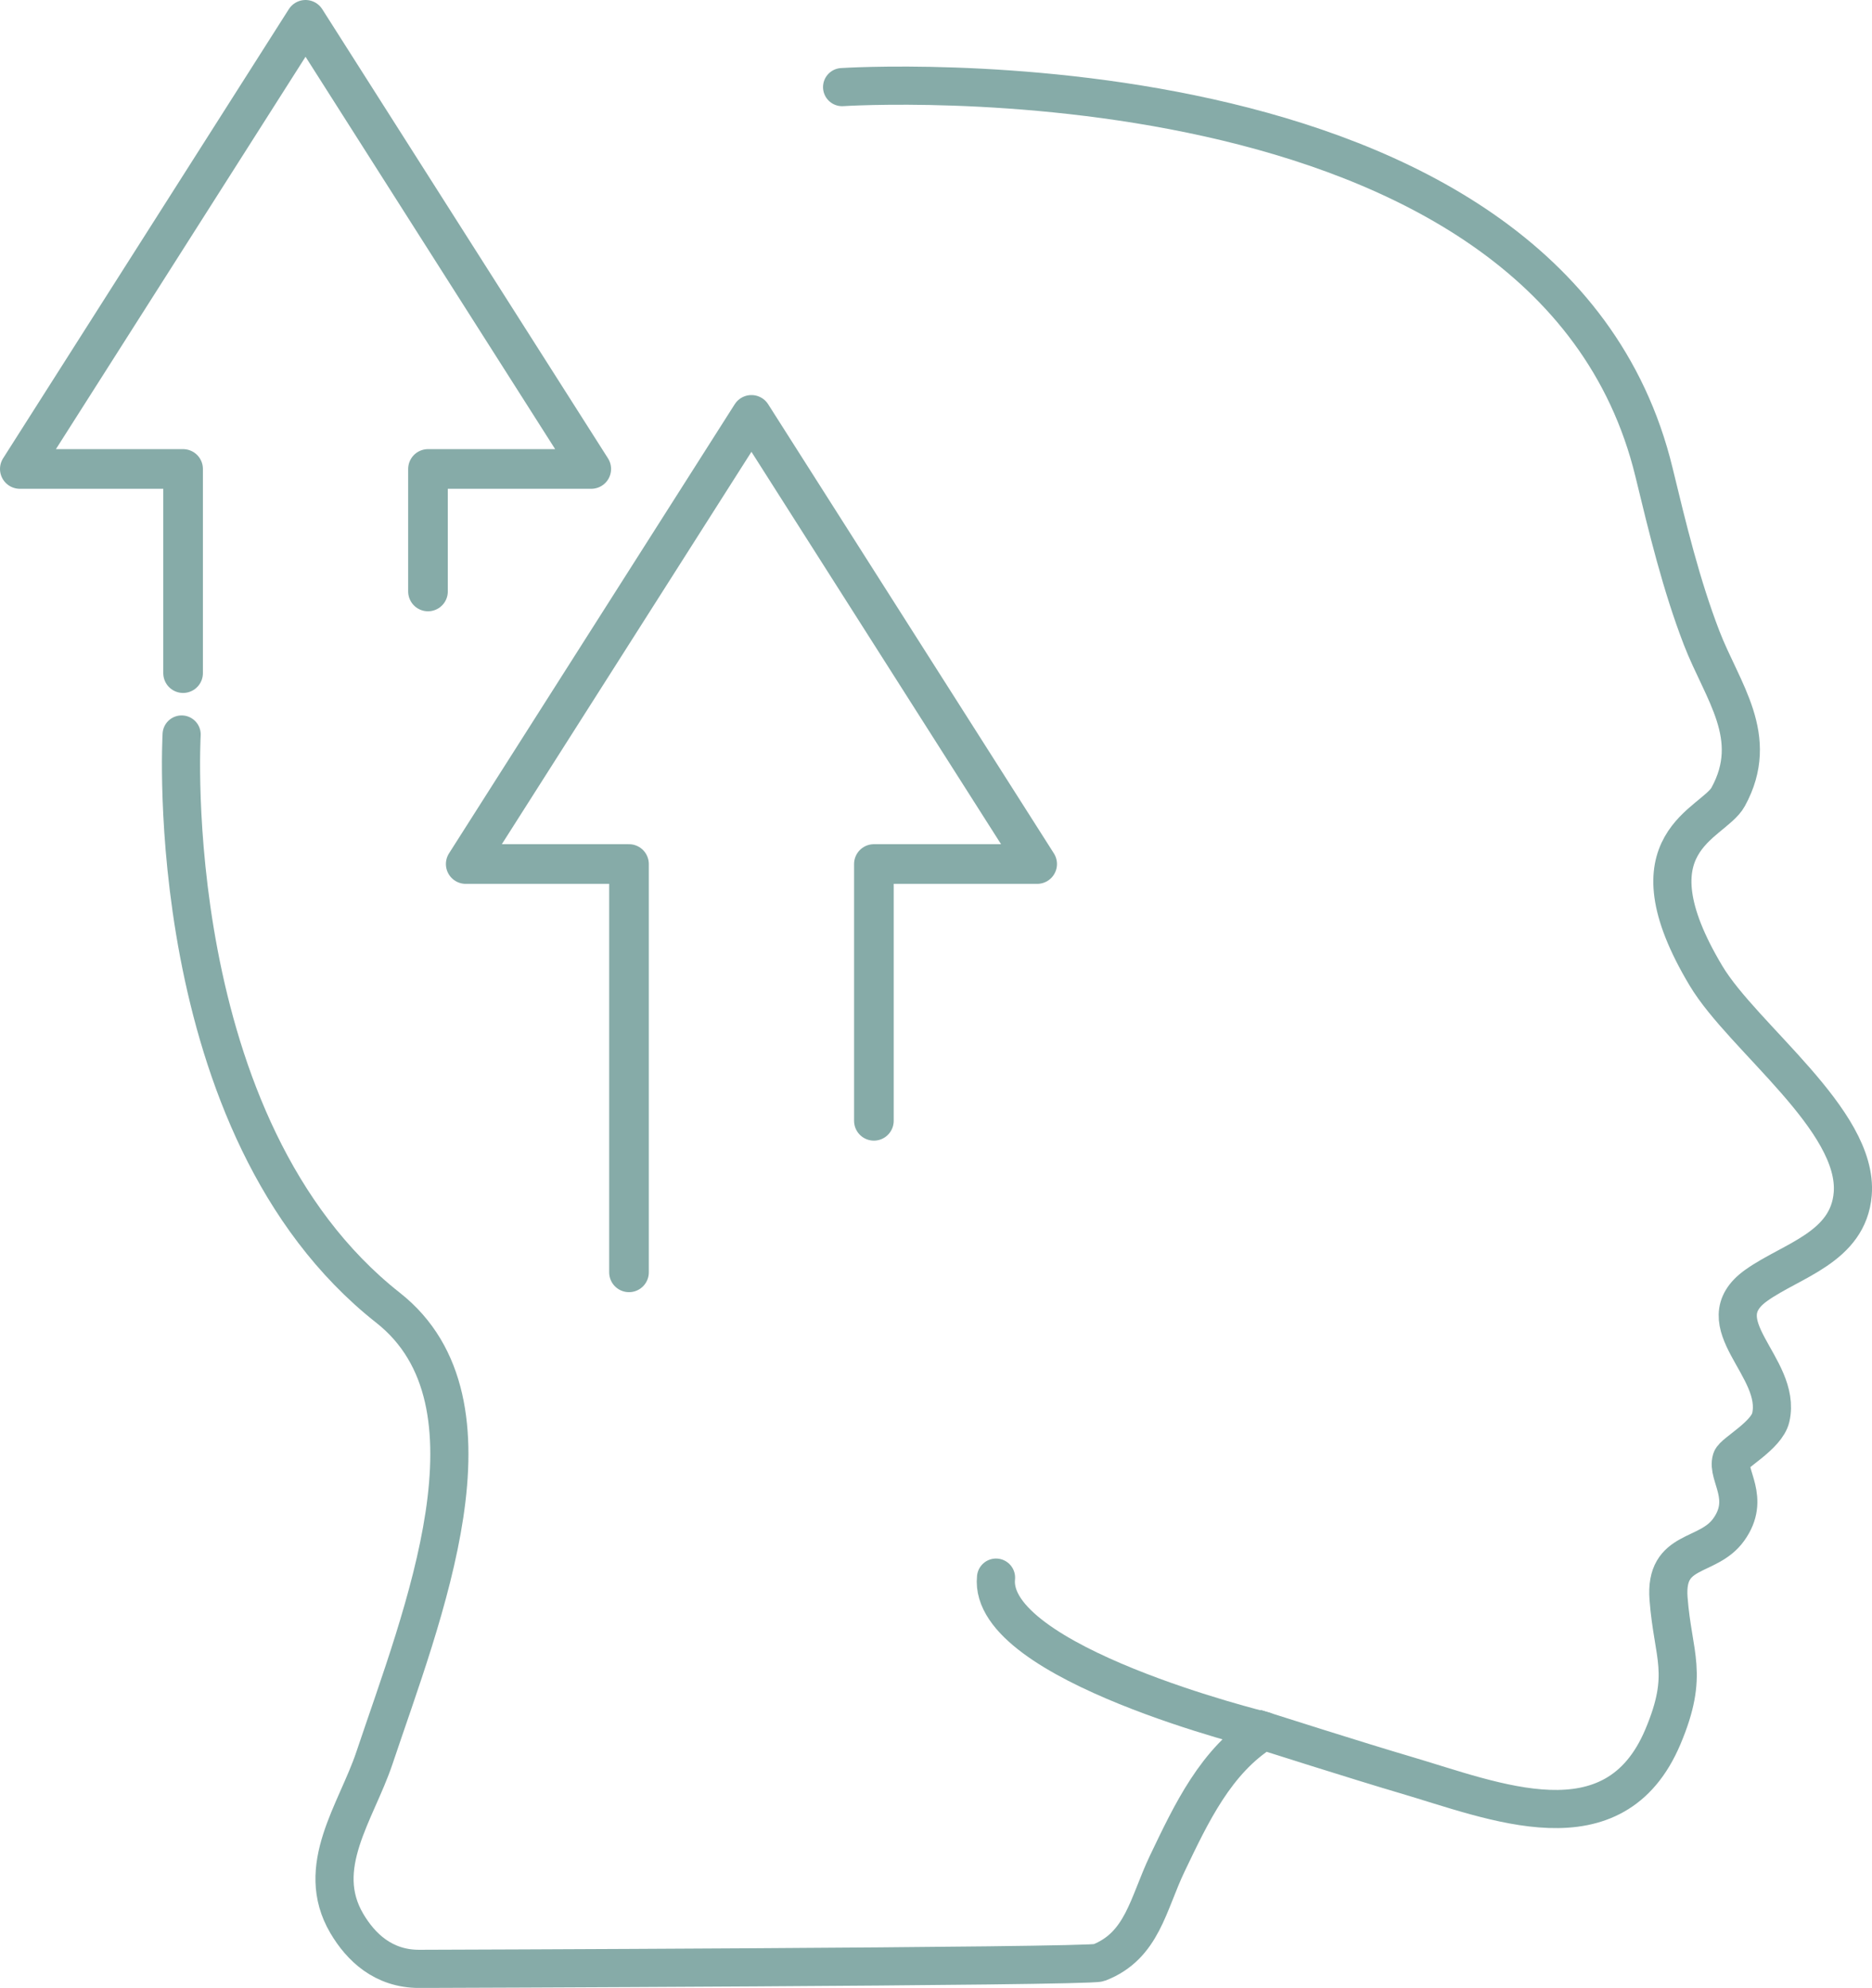
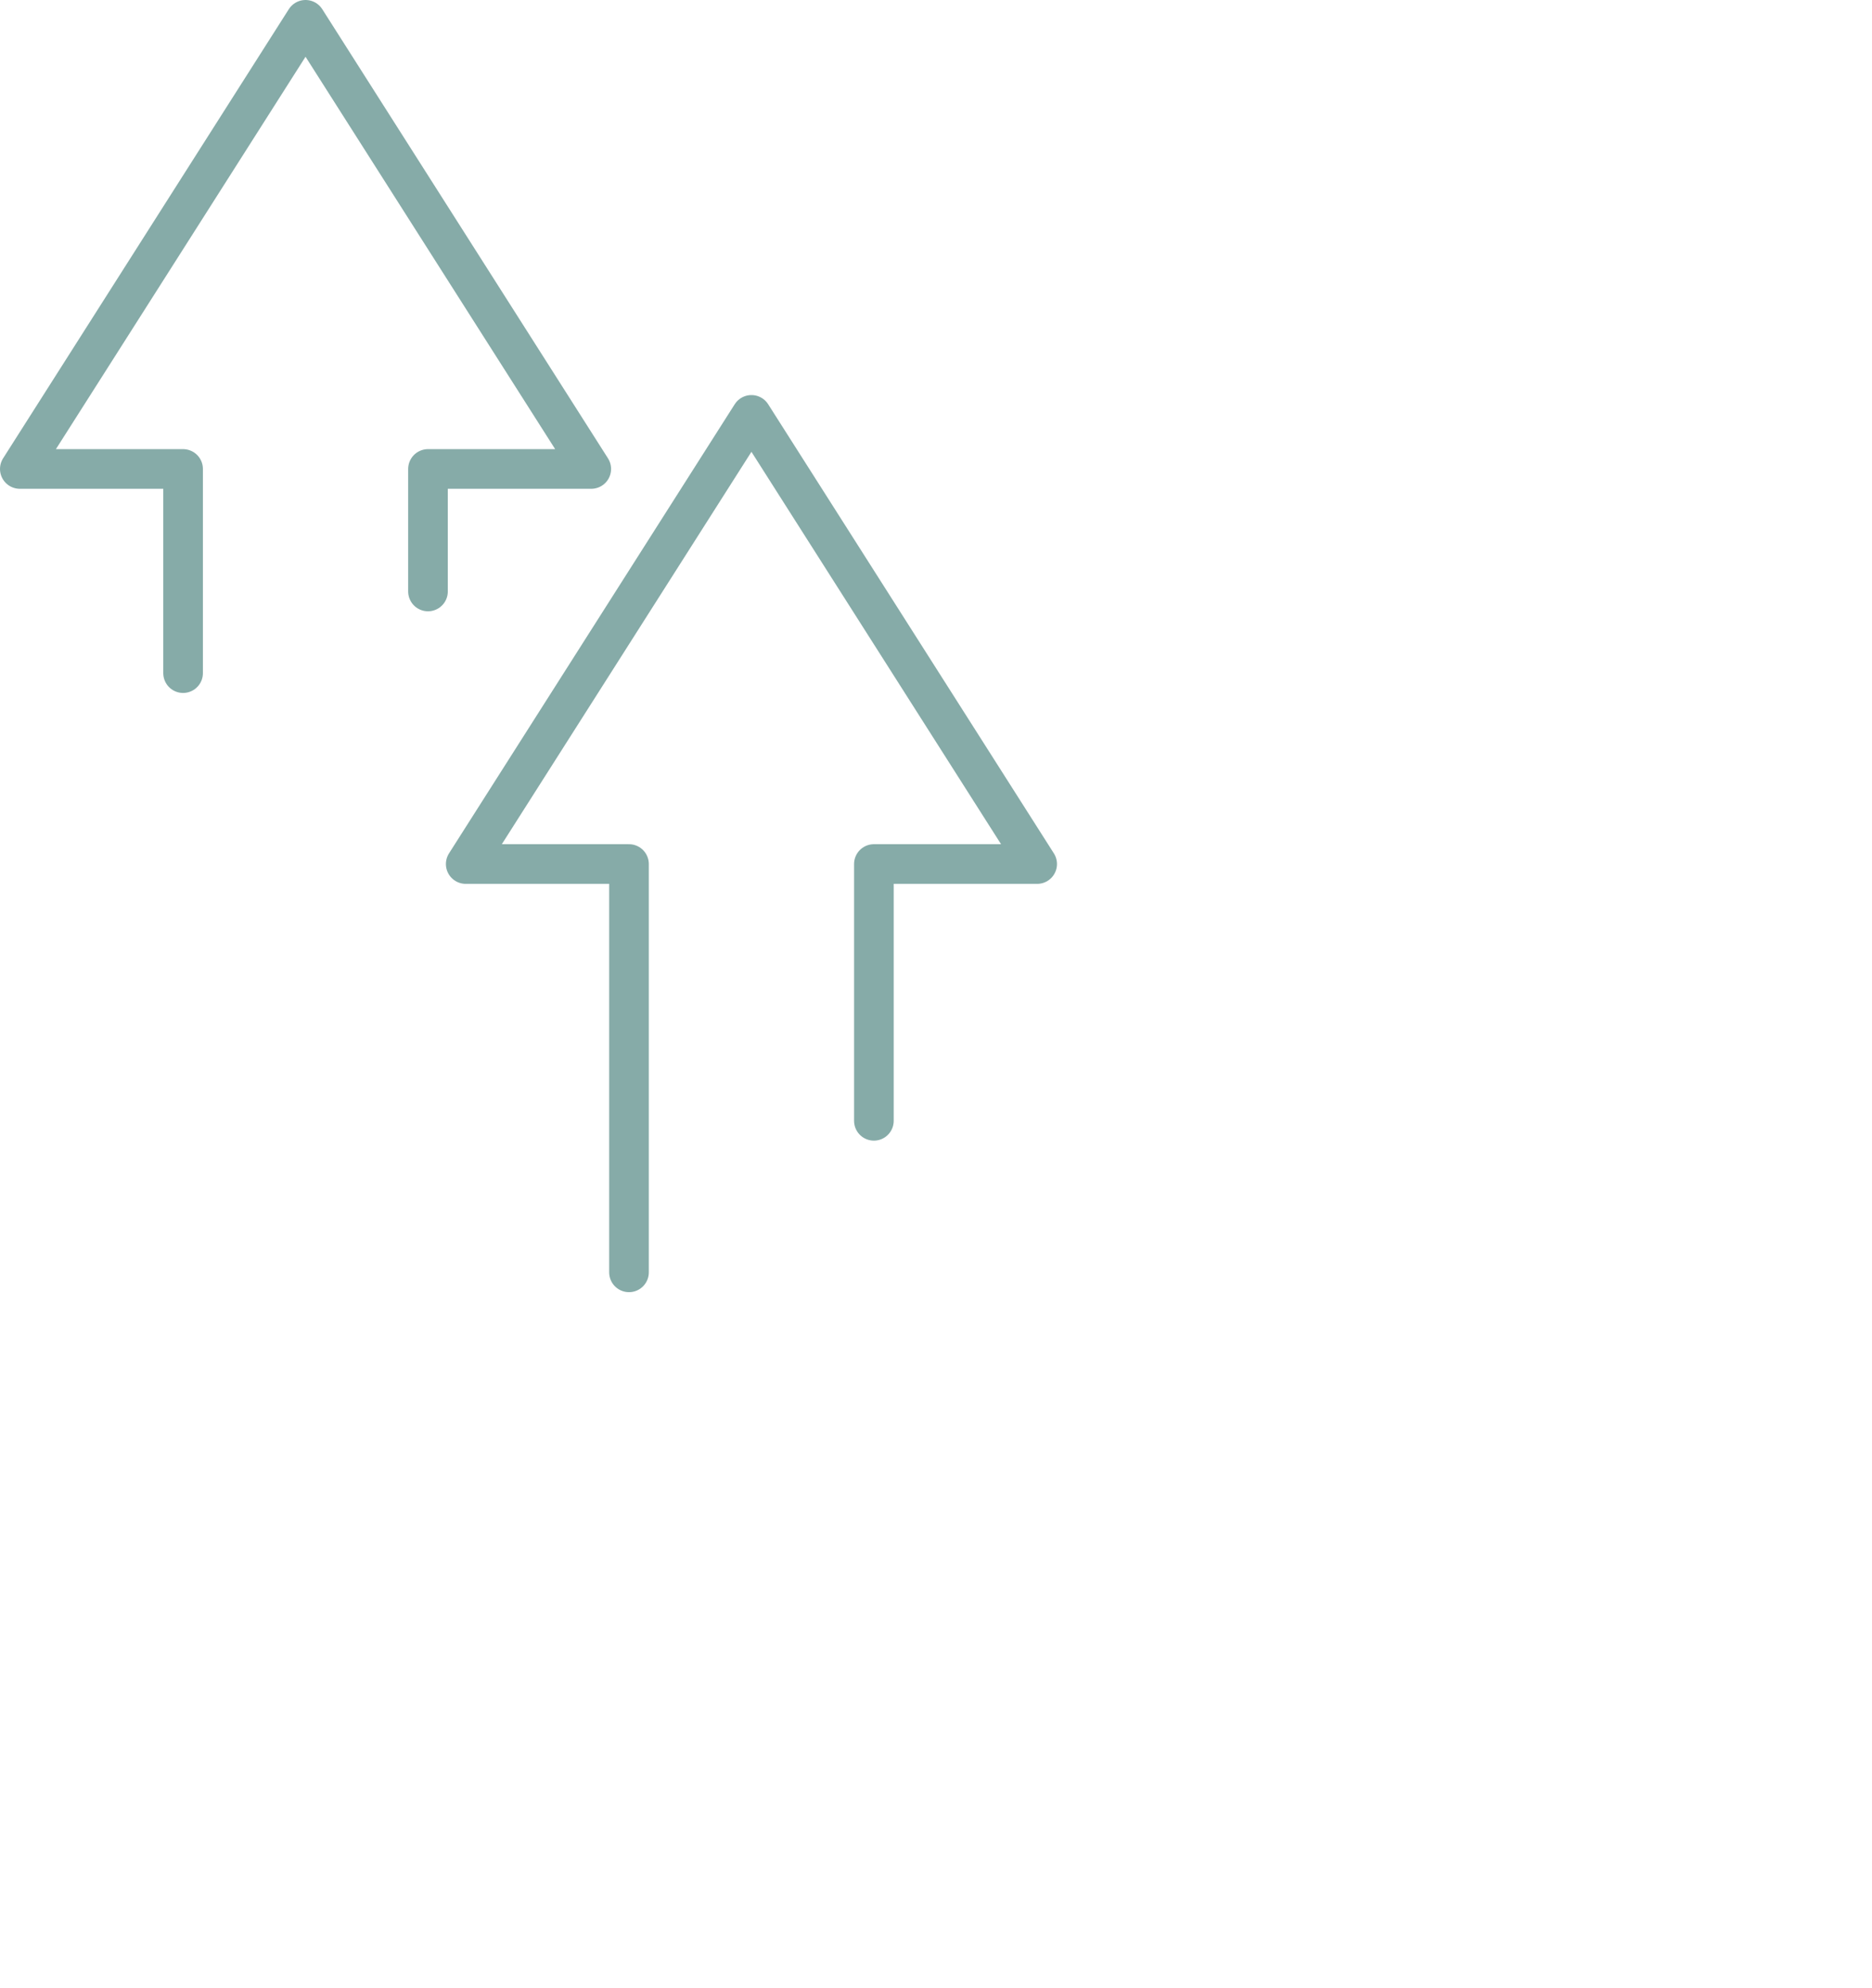
<svg xmlns="http://www.w3.org/2000/svg" id="Laag_1" data-name="Laag 1" viewBox="0 0 412.77 438.18">
  <defs>
    <style>      .cls-1 {        stroke-linejoin: round;        stroke-width: 8.74px;      }      .cls-1, .cls-2 {        fill: none;        stroke: #86aba8;        stroke-linecap: round;      }      .cls-2 {        stroke-miterlimit: 10;        stroke-width: 8.41px;      }    </style>
  </defs>
  <g id="_9UJpGN.tif" data-name="9UJpGN.tif">
-     <path class="cls-2" d="M40.05,161.9s-5.05,86.53,45.53,126.37c26.57,20.93,7.54,67.73-3.03,99.25-4.01,11.95-13.4,24.04-6.08,36.45,3.07,5.2,8.03,10.01,15.95,10.01,0,0,147.57-.46,149.87-1.36,9.63-3.75,10.8-12.91,15.13-21.94,5.21-10.86,10.66-22.59,21.22-29.16,0,0,21.2,6.75,31.04,9.64,19.88,5.83,46.25,17.12,56.99-8.35,5.88-13.93,2.21-17.7,1.24-30.43-.87-11.31,8.63-8.76,13.26-15.21,4.97-6.9-.5-12.02.61-15.48.46-1.43,7.76-5.28,8.67-9.24,2.55-11.15-14.94-20.78-3.17-29.15,7.75-5.51,20.27-8.33,21.24-20.14,1.32-16.22-24.18-34.44-32.35-48.07-17.77-29.67,1.54-33.34,4.89-39.45,7.21-13.16-1.31-23.22-5.86-35.04-4.51-11.71-7.5-24.13-10.51-36.55C341.59,8.95,185.68,19.2,185.68,19.2" />
-   </g>
-   <path class="cls-2" d="M278.65,381.51s-60.99-14.87-59.03-33.77" />
+     </g>
  <polyline class="cls-1" points="138.69 280.45 138.69 190.45 102.69 190.45 165.69 91.45 228.69 190.45 192.69 190.45 192.69 247.05" />
  <polyline class="cls-1" points="40.37 148.37 40.37 103.37 4.37 103.37 67.37 4.37 130.37 103.37 94.37 103.37 94.37 130.37" />
</svg>